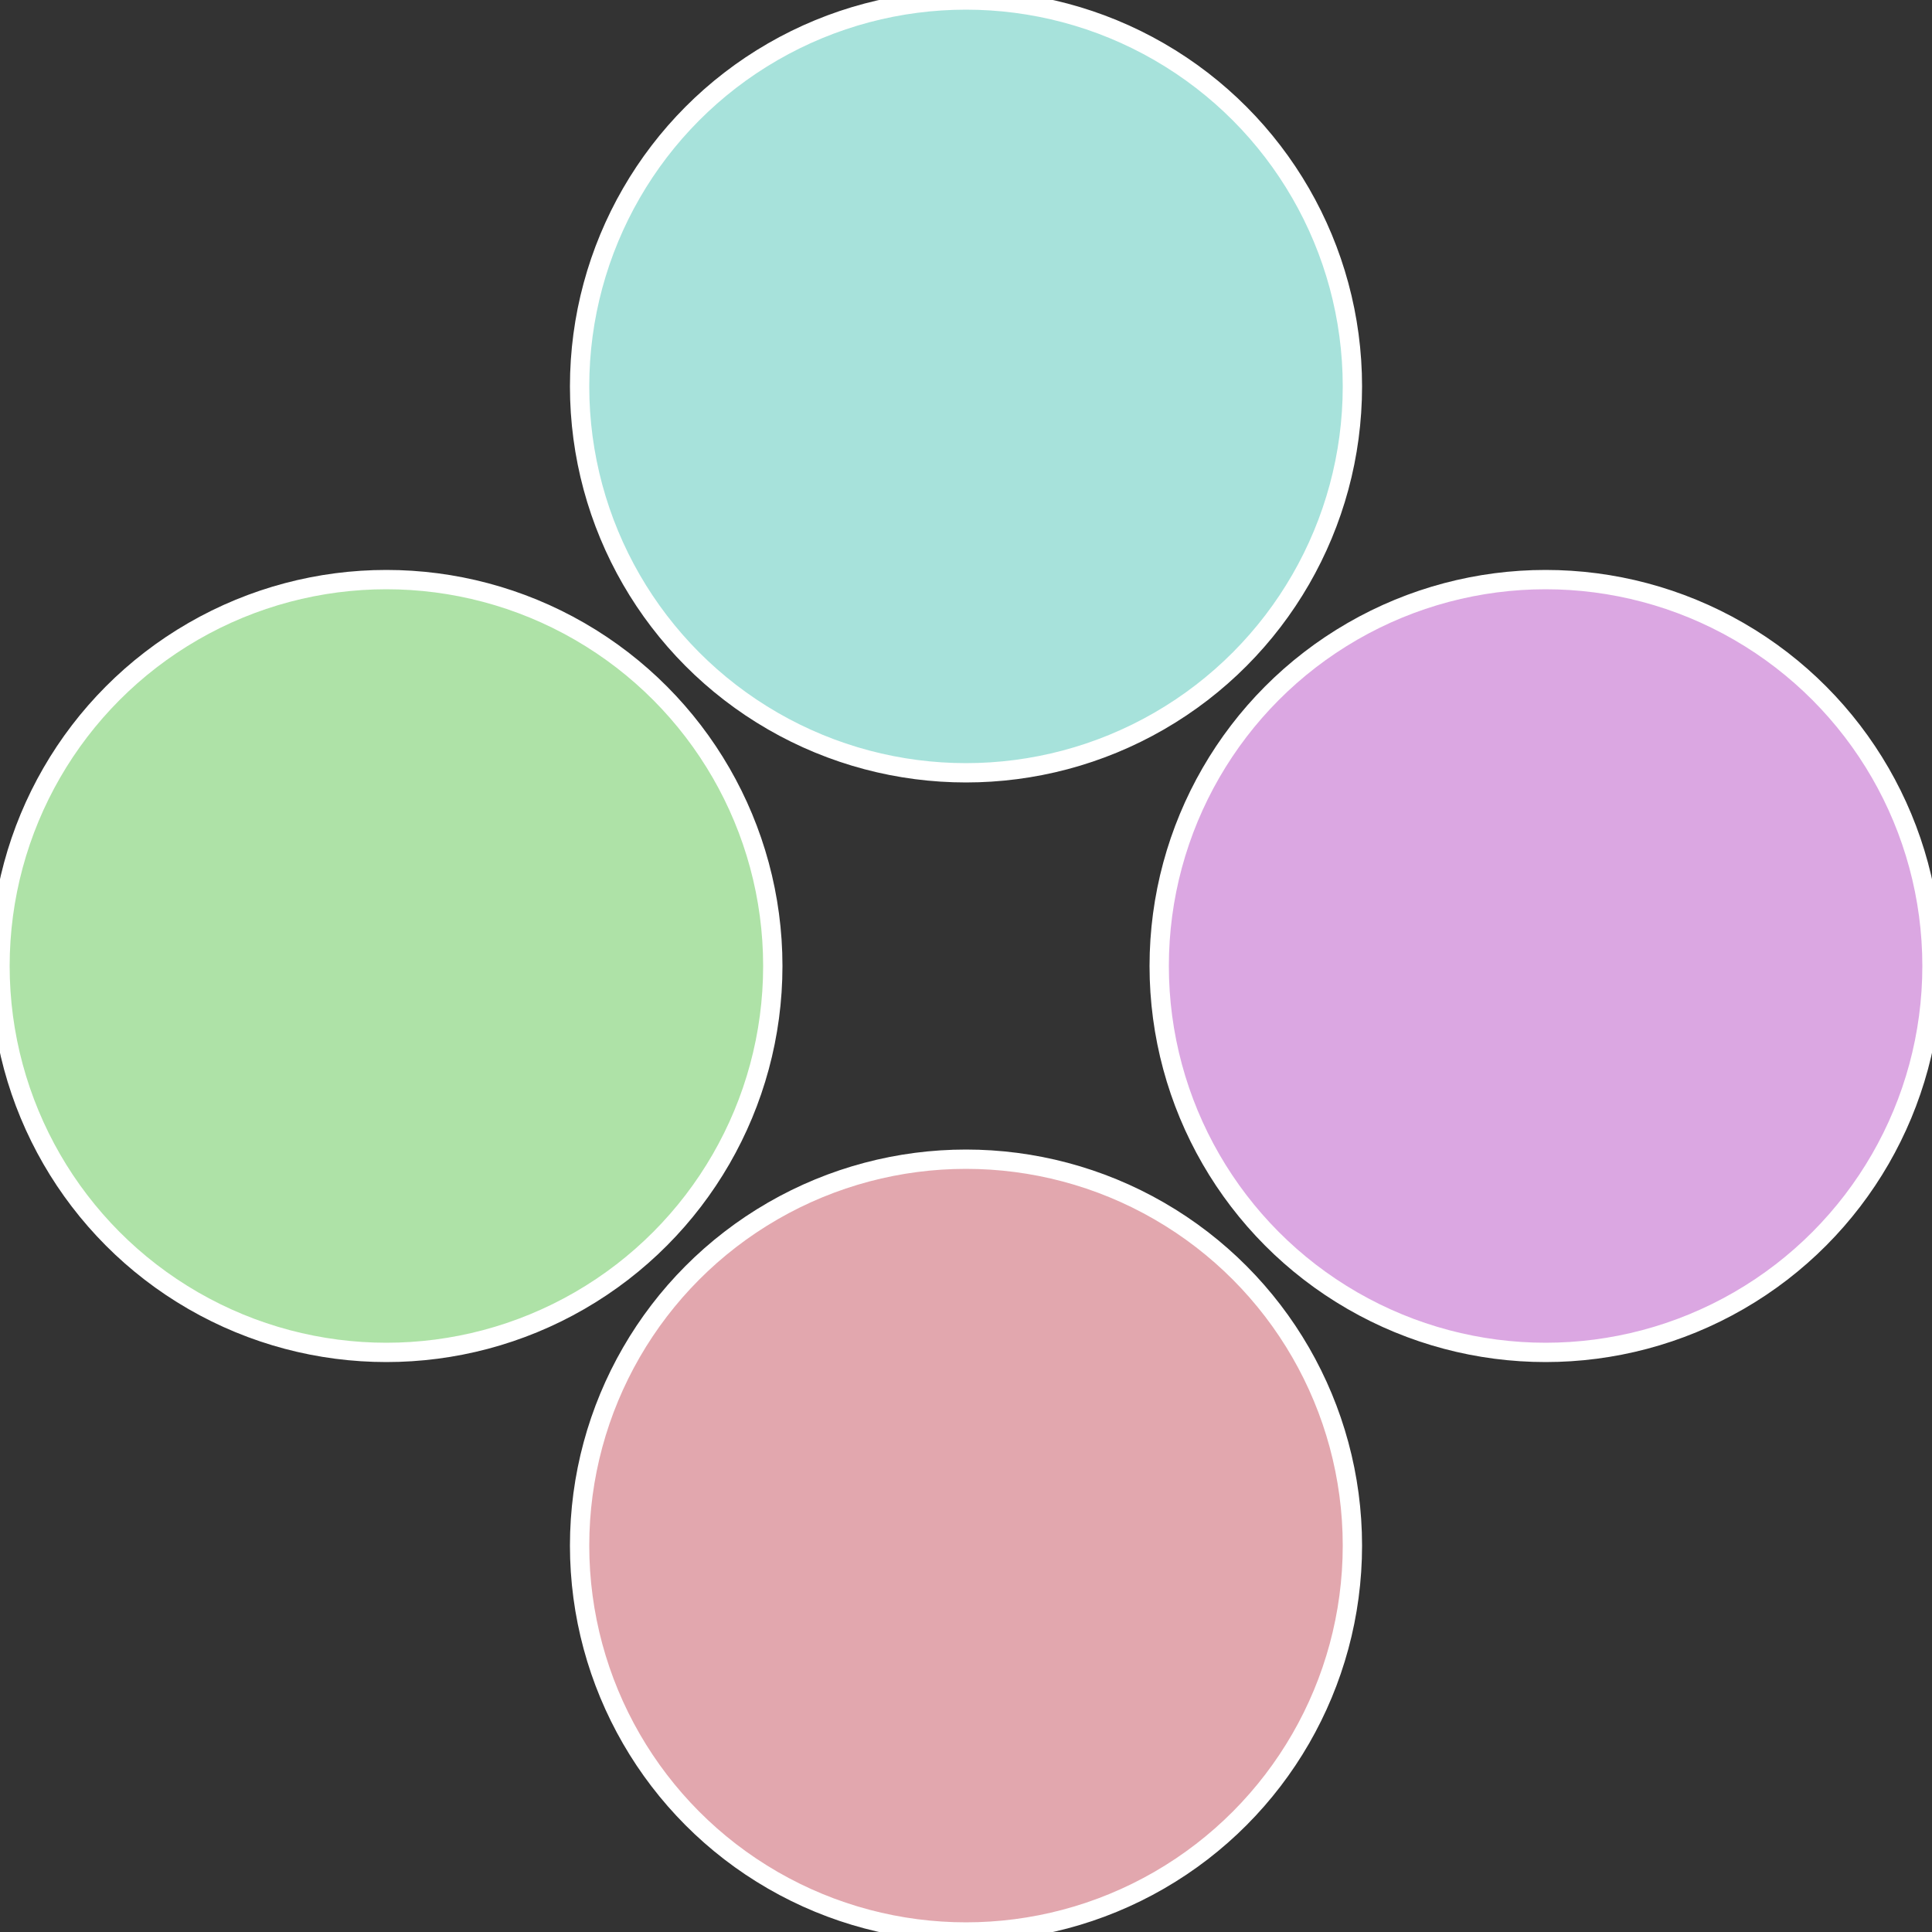
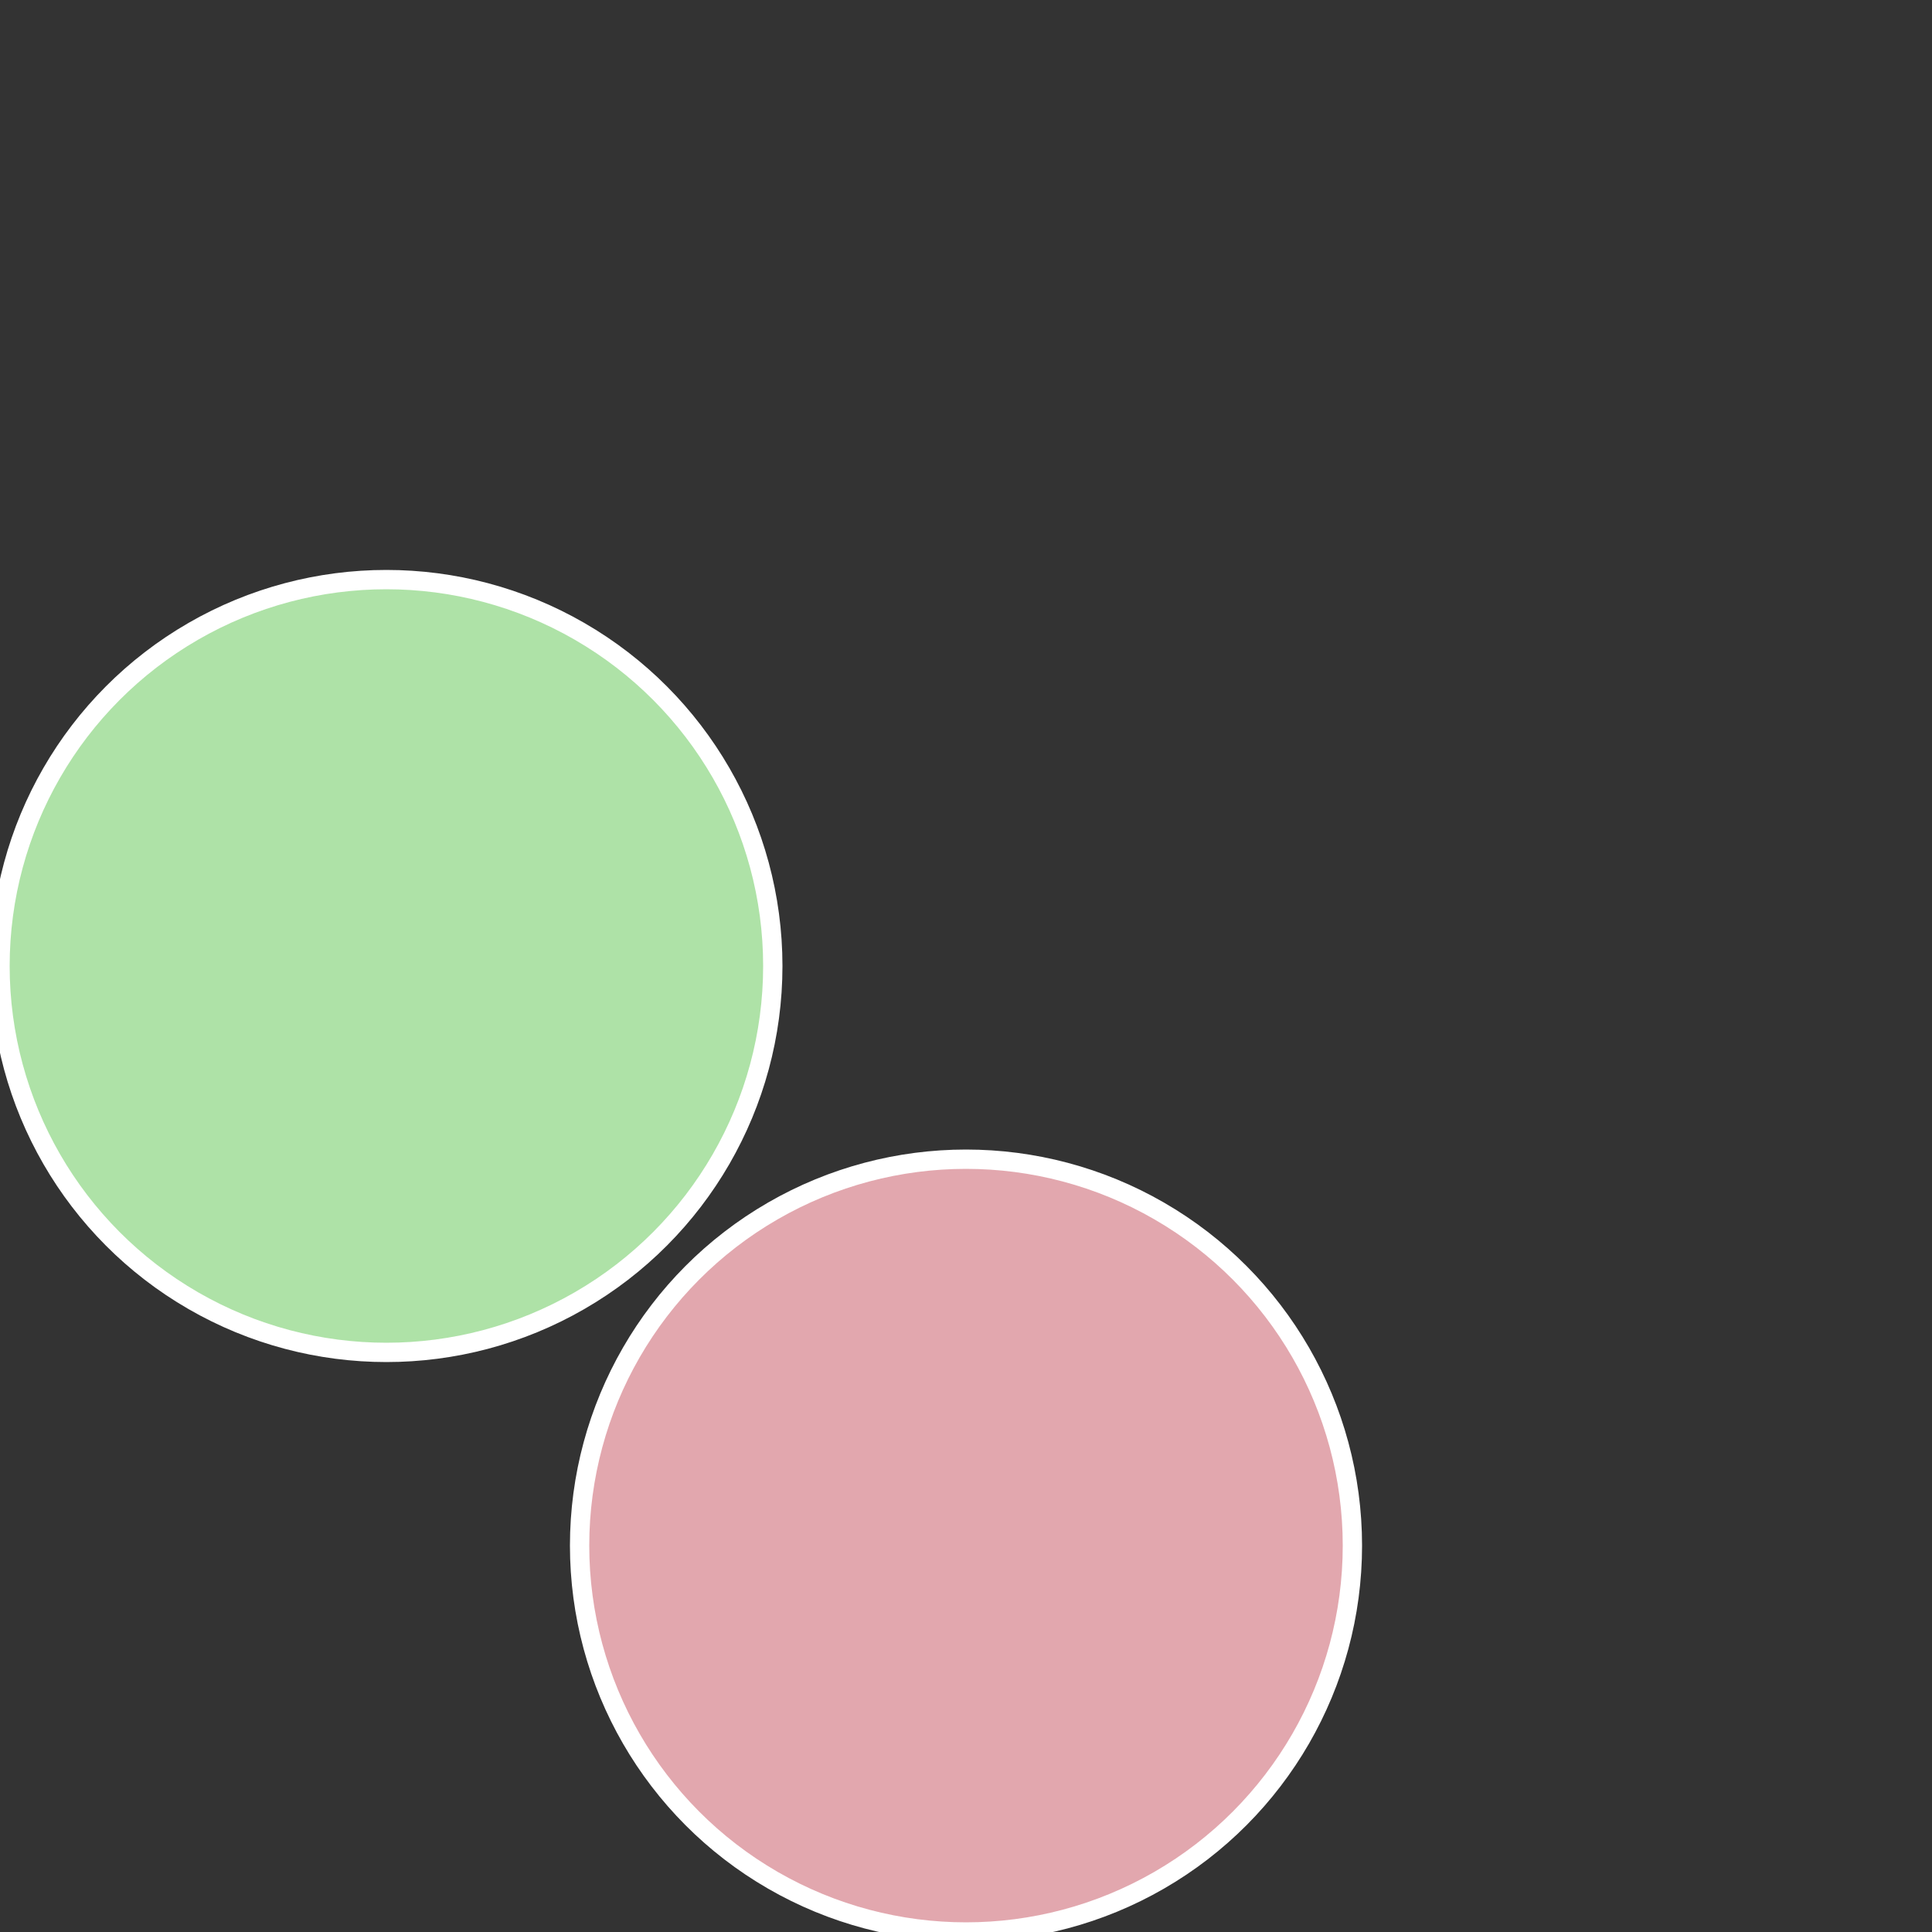
<svg xmlns="http://www.w3.org/2000/svg" width="500" height="500" viewBox="-1 -1 2 2">
  <rect x="-1" y="-1" width="2" height="2" fill="#333333" stroke="none" />
-   <circle cx="0.6" cy="0" r="0.4" fill="#dba7e2" stroke="#fff" stroke-width="1%" />
  <circle cx="3.6739403974421E-17" cy="0.6" r="0.4" fill="#e2a7ae" stroke="#fff" stroke-width="1%" />
  <circle cx="-0.6" cy="7.3478807948841E-17" r="0.4" fill="#aee2a7" stroke="#fff" stroke-width="1%" />
-   <circle cx="-1.1021821192326E-16" cy="-0.6" r="0.4" fill="#a7e2db" stroke="#fff" stroke-width="1%" />
</svg>